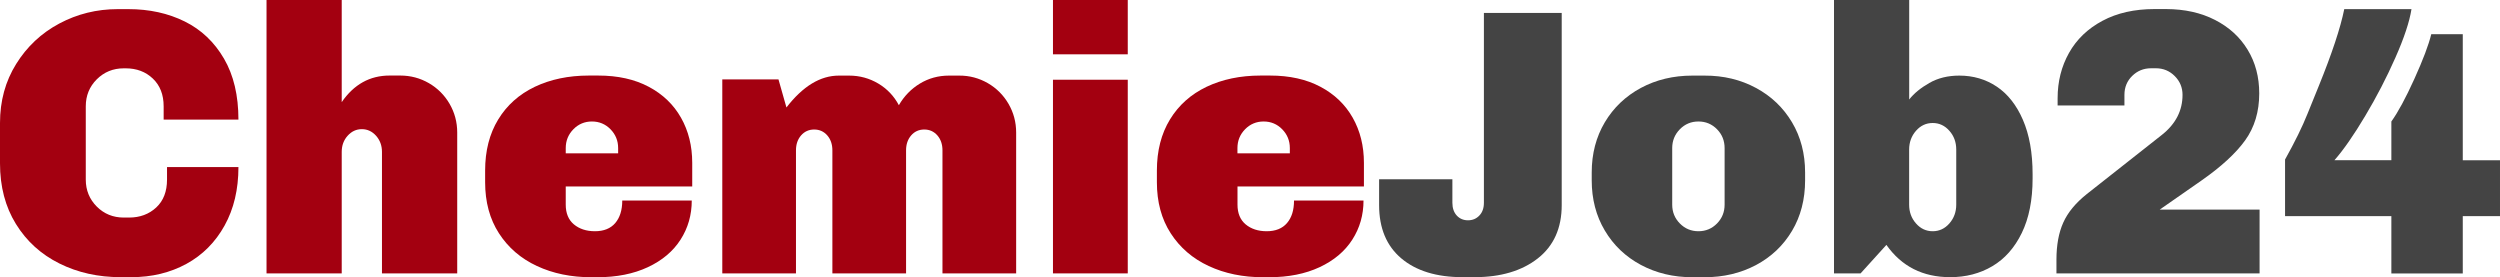
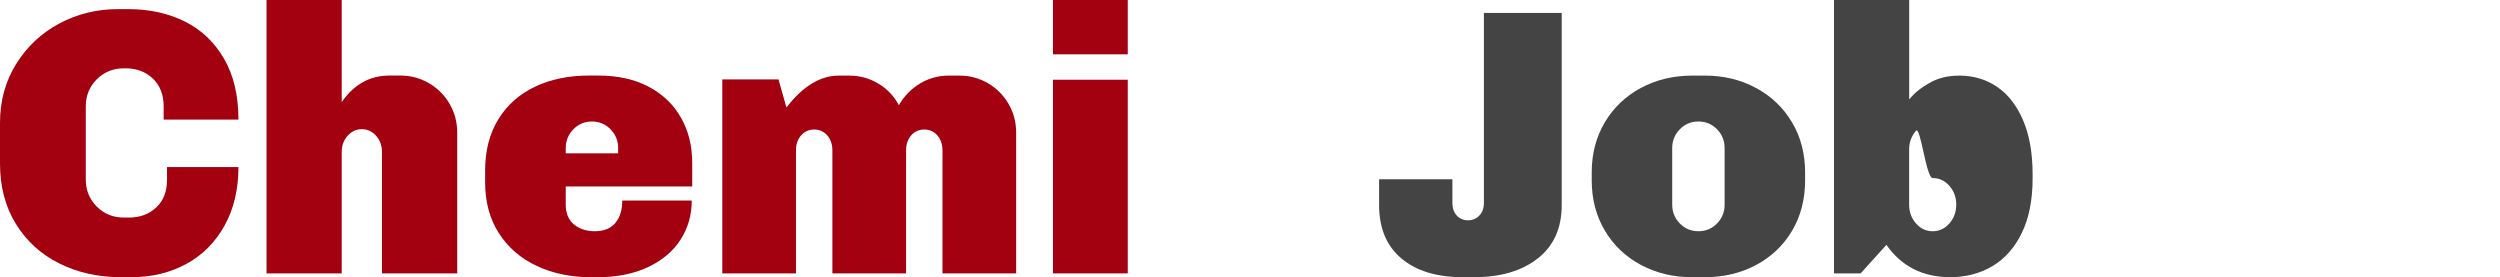
<svg xmlns="http://www.w3.org/2000/svg" version="1.1" id="Ebene_1" x="0px" y="0px" viewBox="0 0 429.88 47.66" enable-background="new 0 0 429.88 47.66" xml:space="preserve">
  <g>
    <path fill="#A30010" d="M31.76,3.69c2.85,1.41,5.1,3.55,6.76,6.4C40.18,12.94,41,16.43,41,20.57H28.14v-2.29   c0-2-0.62-3.59-1.86-4.77c-1.24-1.18-2.8-1.76-4.67-1.76h-0.33c-1.83,0-3.37,0.63-4.64,1.89c-1.26,1.26-1.89,2.81-1.89,4.64v12.6   c0,1.83,0.63,3.37,1.89,4.64c1.26,1.26,2.81,1.89,4.64,1.89h0.91c1.87,0,3.43-0.58,4.67-1.73c1.24-1.15,1.86-2.75,1.86-4.8v-2.15   H41c0,3.83-0.79,7.18-2.38,10.05c-1.59,2.87-3.78,5.07-6.56,6.59c-2.79,1.52-5.94,2.29-9.47,2.29h-1.83   c-3.87,0-7.39-0.78-10.54-2.35c-3.16-1.57-5.65-3.83-7.48-6.79C0.91,35.56,0,32.08,0,28.08v-6.92C0,17.37,0.92,13.98,2.78,11   c1.85-2.98,4.32-5.3,7.41-6.95c3.09-1.65,6.44-2.48,10.05-2.48h1.83C25.68,1.57,28.91,2.28,31.76,3.69z" />
    <path fill="#A30010" d="M66.99,12.99h1.83c1.78,0,3.43,0.44,4.93,1.31c1.5,0.87,2.69,2.06,3.56,3.56c0.87,1.5,1.31,3.15,1.31,4.93   v24.22H65.68V26.12c0-1.09-0.34-2.01-1.01-2.77c-0.68-0.76-1.49-1.14-2.45-1.14c-0.96,0-1.77,0.38-2.45,1.14   c-0.68,0.76-1.01,1.69-1.01,2.77v20.89H45.83V0h12.93v17.56C60.85,14.52,63.59,12.99,66.99,12.99z" />
    <path fill="#A30010" d="M111.55,14.92c2.42,1.28,4.27,3.06,5.55,5.32c1.28,2.26,1.93,4.85,1.93,7.77v4.05H97.28v3.13   c0,1.48,0.47,2.61,1.4,3.39c0.94,0.78,2.14,1.18,3.62,1.18c1.52,0,2.69-0.47,3.49-1.4c0.8-0.94,1.21-2.23,1.21-3.88h11.95   c0,2.48-0.64,4.72-1.93,6.73c-1.28,2-3.16,3.58-5.62,4.73c-2.46,1.15-5.36,1.73-8.72,1.73h-0.98c-3.48,0-6.61-0.64-9.37-1.93   c-2.76-1.28-4.94-3.16-6.53-5.62c-1.59-2.46-2.38-5.39-2.38-8.78v-2.02c0-3.4,0.75-6.32,2.25-8.78c1.5-2.46,3.6-4.33,6.3-5.62   c2.7-1.28,5.79-1.93,9.27-1.93h1.63C106.25,12.99,109.14,13.64,111.55,14.92z M98.59,22.23c-0.87,0.89-1.31,1.97-1.31,3.23v0.91   h9.01v-0.91c0-1.26-0.44-2.34-1.31-3.23c-0.87-0.89-1.94-1.34-3.2-1.34C100.53,20.89,99.46,21.34,98.59,22.23z" />
    <path fill="#A30010" d="M169.86,14.3c1.5,0.87,2.69,2.06,3.56,3.56c0.87,1.5,1.31,3.15,1.31,4.93v24.22h-12.67V25.86   c0-1.04-0.29-1.9-0.88-2.58c-0.59-0.67-1.34-1.01-2.25-1.01c-0.91,0-1.67,0.34-2.25,1.01c-0.59,0.68-0.88,1.53-0.88,2.58v21.15   h-12.67V25.86c0-1.04-0.29-1.9-0.88-2.58c-0.59-0.67-1.34-1.01-2.25-1.01s-1.66,0.34-2.25,1.01c-0.59,0.68-0.88,1.53-0.88,2.58   v21.15h-12.67V13.65h9.66l1.37,4.83c2.83-3.66,5.83-5.48,9.01-5.48h1.76c1.83,0,3.5,0.46,5.03,1.37c1.52,0.91,2.7,2.15,3.53,3.72   c0.91-1.57,2.12-2.81,3.62-3.72c1.5-0.91,3.17-1.37,4.99-1.37h1.76C166.71,12.99,168.35,13.43,169.86,14.3z" />
    <path fill="#A30010" d="M193.92,9.34h-12.86V0h12.86V9.34z M193.92,47.01h-12.86v-33.3h12.86V47.01z" />
-     <path fill="#A30010" d="M227.05,14.92c2.42,1.28,4.27,3.06,5.55,5.32c1.28,2.26,1.93,4.85,1.93,7.77v4.05h-21.74v3.13   c0,1.48,0.47,2.61,1.4,3.39c0.94,0.78,2.14,1.18,3.62,1.18c1.52,0,2.69-0.47,3.49-1.4c0.81-0.94,1.21-2.23,1.21-3.88h11.95   c0,2.48-0.64,4.72-1.93,6.73c-1.28,2-3.16,3.58-5.62,4.73c-2.46,1.15-5.37,1.73-8.72,1.73h-0.98c-3.48,0-6.61-0.64-9.37-1.93   c-2.76-1.28-4.94-3.16-6.53-5.62c-1.59-2.46-2.38-5.39-2.38-8.78v-2.02c0-3.4,0.75-6.32,2.25-8.78c1.5-2.46,3.6-4.33,6.3-5.62   c2.7-1.28,5.79-1.93,9.27-1.93h1.63C221.75,12.99,224.64,13.64,227.05,14.92z M214.09,22.23c-0.87,0.89-1.31,1.97-1.31,3.23v0.91   h9.01v-0.91c0-1.26-0.44-2.34-1.31-3.23c-0.87-0.89-1.94-1.34-3.2-1.34C216.03,20.89,214.96,21.34,214.09,22.23z" />
    <path fill="#444444" d="M264.43,44.43c-2.74,2.15-6.38,3.23-10.9,3.23h-2.02c-4.48,0-8-1.08-10.55-3.23   c-2.55-2.15-3.82-5.21-3.82-9.17v-4.44h12.6v4.05c0,0.91,0.25,1.64,0.75,2.19c0.5,0.54,1.14,0.82,1.93,0.82s1.44-0.27,1.96-0.82   c0.52-0.54,0.78-1.27,0.78-2.19V2.22h13.38v33.04C268.54,39.22,267.17,42.28,264.43,44.43z" />
    <path fill="#444444" d="M301.94,15.12c2.63,1.41,4.7,3.39,6.2,5.91c1.5,2.52,2.25,5.4,2.25,8.62v1.37c0,3.26-0.75,6.16-2.25,8.68   c-1.5,2.52-3.57,4.48-6.2,5.88c-2.63,1.39-5.58,2.09-8.85,2.09H291c-3.26,0-6.21-0.71-8.85-2.12c-2.63-1.41-4.7-3.38-6.2-5.91   c-1.5-2.52-2.25-5.4-2.25-8.62v-1.37c0-3.22,0.75-6.09,2.25-8.62c1.5-2.52,3.57-4.49,6.2-5.91c2.63-1.41,5.58-2.12,8.85-2.12h2.09   C296.36,12.99,299.31,13.7,301.94,15.12z M288.85,22.23c-0.87,0.89-1.31,1.97-1.31,3.23v9.73c0,1.26,0.43,2.34,1.31,3.23   c0.87,0.89,1.94,1.34,3.2,1.34s2.33-0.45,3.2-1.34c0.87-0.89,1.3-1.97,1.3-3.23v-9.73c0-1.26-0.43-2.34-1.3-3.23   c-0.87-0.89-1.94-1.34-3.2-1.34S289.72,21.34,288.85,22.23z" />
-     <path fill="#444444" d="M331.75,14.27c1.48-0.85,3.2-1.27,5.16-1.27c2.39,0,4.54,0.63,6.43,1.89c1.89,1.26,3.4,3.17,4.5,5.71   c1.11,2.55,1.67,5.67,1.67,9.37v0.72c0,3.7-0.62,6.82-1.86,9.37c-1.24,2.55-2.93,4.45-5.06,5.71c-2.13,1.26-4.55,1.89-7.25,1.89   c-4.7,0-8.36-1.85-10.97-5.55l-4.44,4.9h-4.57V0h12.93v17.11C329.11,16.06,330.26,15.12,331.75,14.27z M329.46,22.49   c-0.78,0.89-1.18,1.97-1.18,3.23v9.47c0,1.26,0.39,2.34,1.18,3.23c0.78,0.89,1.74,1.34,2.87,1.34s2.09-0.45,2.87-1.34   c0.78-0.89,1.18-1.97,1.18-3.23v-9.47c0-1.26-0.39-2.34-1.18-3.23c-0.78-0.89-1.74-1.34-2.87-1.34S330.24,21.6,329.46,22.49z" />
-     <path fill="#444444" d="M380.88,3.43c2.42,1.24,4.29,2.95,5.61,5.13c1.33,2.18,1.99,4.68,1.99,7.51c0,3.13-0.81,5.82-2.42,8.06   c-1.61,2.24-4.14,4.56-7.57,6.95l-7.12,4.96h17.17v10.97h-34.93v-2.35c0-2.52,0.39-4.66,1.18-6.4c0.78-1.74,2.13-3.37,4.05-4.9   l12.93-10.19c2.35-1.87,3.52-4.16,3.52-6.86c0-1.26-0.45-2.34-1.34-3.23c-0.89-0.89-1.97-1.34-3.23-1.34h-0.85   c-1.26,0-2.34,0.44-3.23,1.31c-0.89,0.87-1.34,1.96-1.34,3.26v1.83h-11.49v-1.24c0-2.87,0.65-5.47,1.96-7.8   c1.31-2.33,3.22-4.17,5.75-5.52c2.52-1.35,5.51-2.02,8.94-2.02h2.02C375.67,1.57,378.46,2.19,380.88,3.43z" />
-     <path fill="#444444" d="M411.89,9.92c-1.5,3.4-3.23,6.74-5.19,10.02c-1.96,3.29-3.72,5.82-5.29,7.61h9.79v-6.66   c1.13-1.57,2.45-4,3.95-7.31c1.5-3.31,2.47-5.88,2.91-7.7h5.42v21.68h6.4v9.6h-6.4v9.86h-12.28v-9.86h-18.28v-9.73   c1.7-3.05,2.98-5.66,3.85-7.84l1.96-4.83c2.26-5.57,3.72-9.97,4.37-13.19h11.56C414.32,3.74,413.39,6.53,411.89,9.92z" />
+     <path fill="#444444" d="M331.75,14.27c1.48-0.85,3.2-1.27,5.16-1.27c2.39,0,4.54,0.63,6.43,1.89c1.89,1.26,3.4,3.17,4.5,5.71   c1.11,2.55,1.67,5.67,1.67,9.37v0.72c0,3.7-0.62,6.82-1.86,9.37c-1.24,2.55-2.93,4.45-5.06,5.71c-2.13,1.26-4.55,1.89-7.25,1.89   c-4.7,0-8.36-1.85-10.97-5.55l-4.44,4.9h-4.57V0h12.93v17.11C329.11,16.06,330.26,15.12,331.75,14.27z M329.46,22.49   c-0.78,0.89-1.18,1.97-1.18,3.23v9.47c0,1.26,0.39,2.34,1.18,3.23c0.78,0.89,1.74,1.34,2.87,1.34s2.09-0.45,2.87-1.34   c0.78-0.89,1.18-1.97,1.18-3.23c0-1.26-0.39-2.34-1.18-3.23c-0.78-0.89-1.74-1.34-2.87-1.34S330.24,21.6,329.46,22.49z" />
  </g>
</svg>